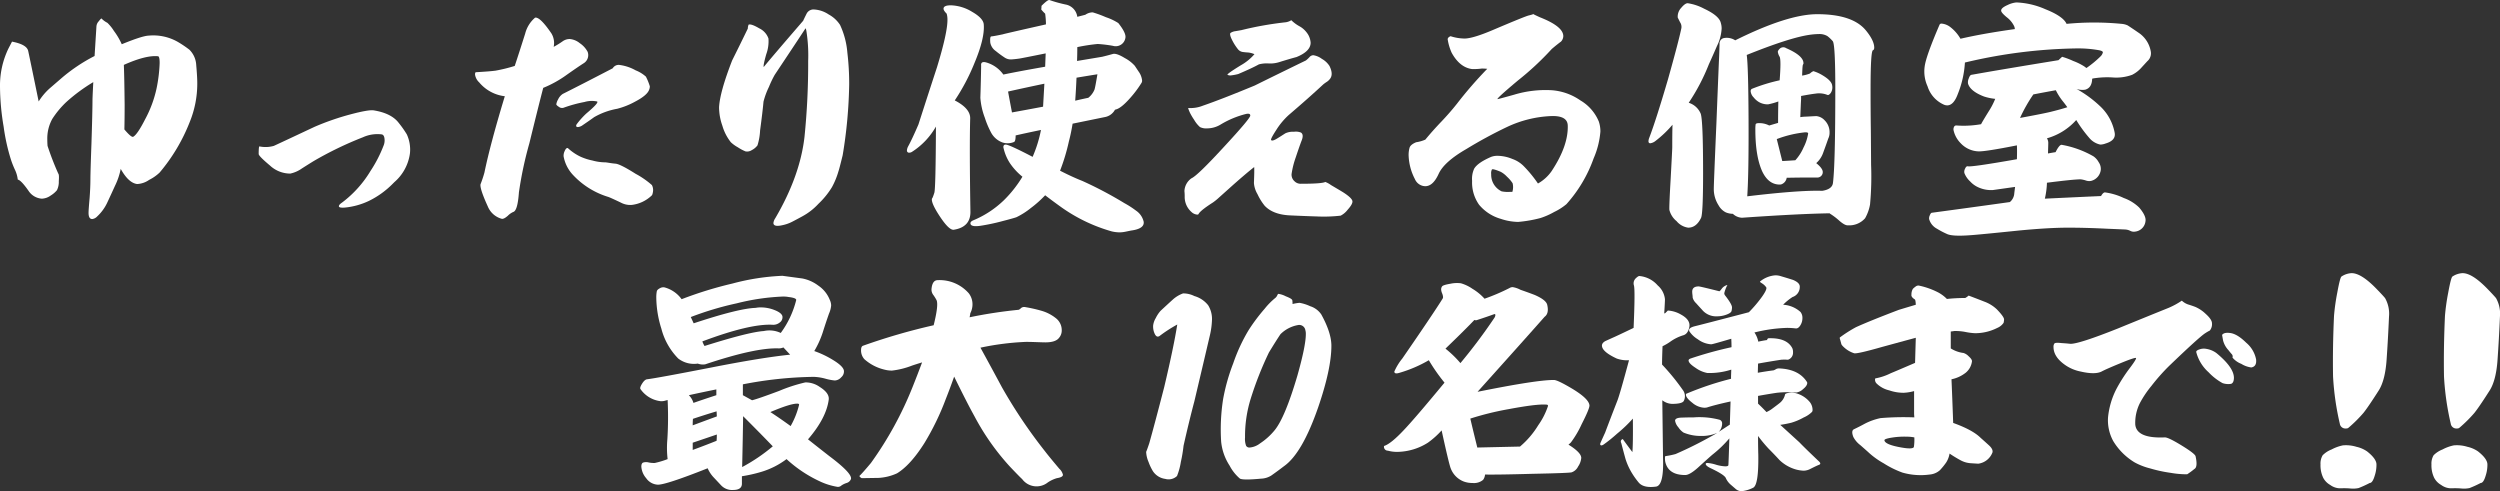
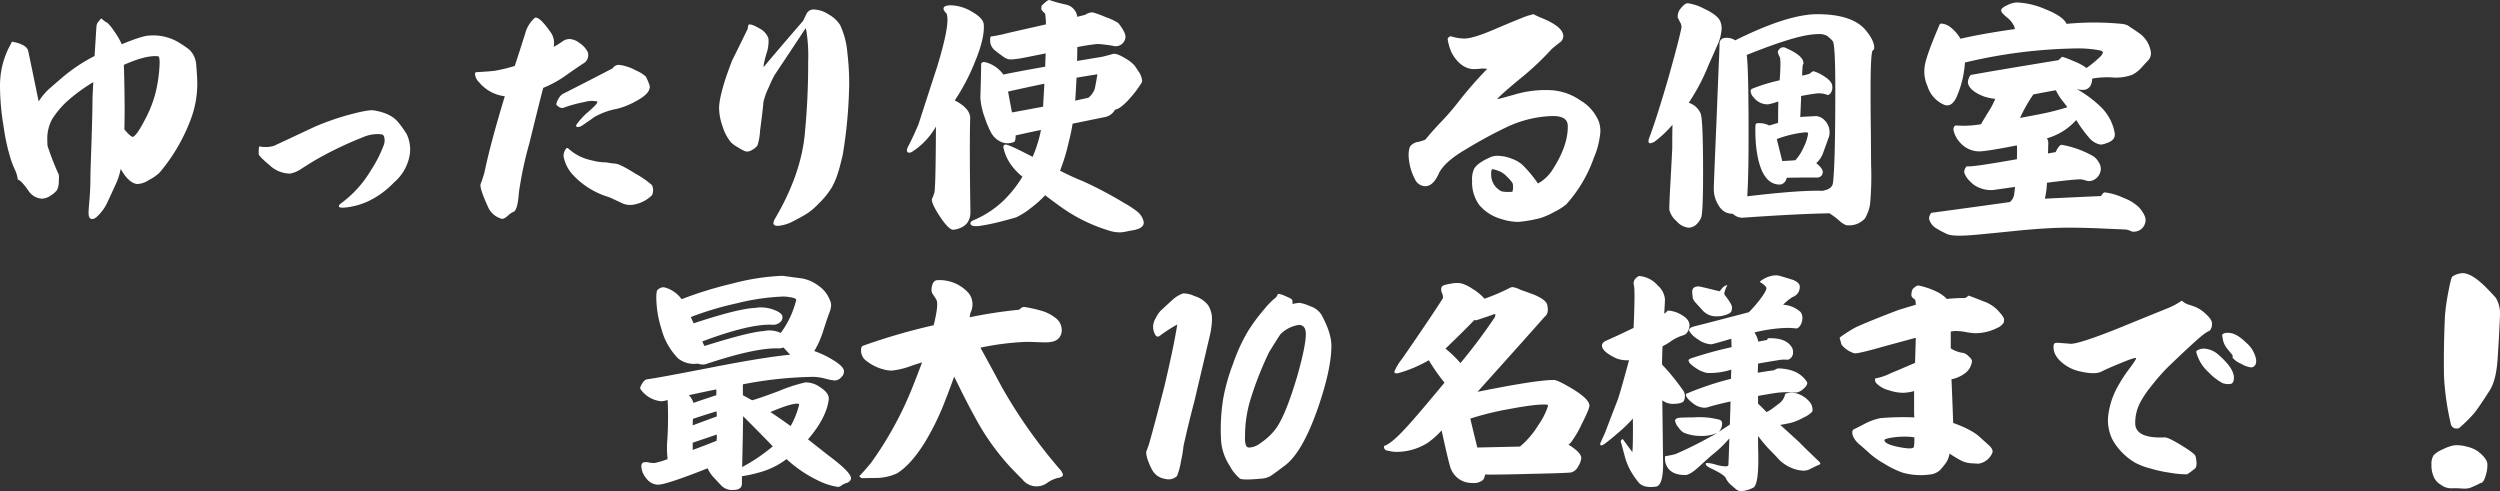
<svg xmlns="http://www.w3.org/2000/svg" viewBox="0 0 621.914 122.19">
  <rect x="0" y="0" width="621.914" height="122.19" fill="#333333" stroke="none" />
  <defs>
    <style>.cls-1{fill:#fff;}</style>
  </defs>
  <g id="レイヤー_2" data-name="レイヤー 2">
    <g id="レイヤー_1-2" data-name="レイヤー 1">
      <path class="cls-1" d="M184.803,98.31q1.08.601,2.28,1.26,1.318-.3,6.779-2.34a39.051,39.051,0,0,1,6.48-2.1,6.051,6.051,0,0,1,3.6,1.14q2.399,1.501,2.221,3.12-.601,4.621-5.16,9.9,2.339,1.86,5.34,4.2,5.76,4.32,5.34,5.7a1.647,1.647,0,0,1-1.08.96,5.127,5.127,0,0,0-1.26.6,1.264,1.264,0,0,1-1.02.36A16.473,16.473,0,0,1,203.853,119.7a32.056,32.056,0,0,1-8.189-5.49A19.899,19.899,0,0,1,189.362,117.39a35.086,35.086,0,0,1-4.8,1.08v1.86q0,1.56-2.22,1.56a3.741,3.741,0,0,1-2.94-1.14q-.899-.96-1.8-1.92a7.899,7.899,0,0,1-1.56-2.34q-10.44,4.14-12.42,4.08a3.727,3.727,0,0,1-2.881-1.62,4.868,4.868,0,0,1-1.199-2.88q0-.781.42-.99a2.514,2.514,0,0,1,1.439-.03,6.206,6.206,0,0,0,1.5.12,21.49,21.49,0,0,0,3.181-.96,24.262,24.262,0,0,1-.061-4.98,88.187,88.187,0,0,0,.061-9.72l-.9.24a4.707,4.707,0,0,1-.78.06,7.122,7.122,0,0,1-5.1-3.06q-.18-.36.45-1.35.63-.99,1.229-1.05,2.459-.3,15.721-2.88,12.779-2.52,19.859-3.24-.06-.059-1.68-1.8a2.78,2.78,0,0,1-1.141.24q-5.76-.239-18.3,3.96A3.654,3.654,0,0,1,173.583,90.45a6.396,6.396,0,0,1-4.86-1.26,16.408,16.408,0,0,1-4.2-7.44,26.496,26.496,0,0,1-1.26-7.68,8.145,8.145,0,0,1,.12-1.56q.059-.419.72-.78a1.722,1.722,0,0,1,1.2-.24A7.69,7.69,0,0,1,169.562,74.43a96.52,96.52,0,0,1,12.66-3.9,57.061,57.061,0,0,1,12.42-1.92l4.92.66a9.539,9.539,0,0,1,3.99,1.77,7.675,7.675,0,0,1,2.85,3.51,3.462,3.462,0,0,1,.36,1.44,6.368,6.368,0,0,1-.54,2.04q-.781,2.221-1.5,4.5a22.891,22.891,0,0,1-2.16,4.8,23.622,23.622,0,0,1,4.561,2.16q2.7,1.62,2.819,2.76a1.893,1.893,0,0,1-.66,1.59,2.261,2.261,0,0,1-1.619.81,12.904,12.904,0,0,1-2.341-.45,12.556,12.556,0,0,0-2.88-.45,97.492,97.492,0,0,0-17.64,1.86Zm-6.6,0V96.87q-3.302.661-6.841,1.44a4.445,4.445,0,0,1,1.141,1.92Q174.542,99.51,178.203,98.31ZM175.263,86.07q11.039-3.479,14.76-3.72a6.536,6.536,0,0,1,4.2.48,23.341,23.341,0,0,0,3.84-8.16q.12-.541-1.859-.78a7.496,7.496,0,0,0-1.44-.12,55.583,55.583,0,0,0-11.46,1.68,77.932,77.932,0,0,0-11.46,3.42L172.562,80.43q11.219-3.719,15.42-3.84a5.888,5.888,0,0,1,1.26-.12,9.316,9.316,0,0,1,3.511.69q1.709.691,1.89,1.53a1.604,1.604,0,0,1-.66,1.53,2.531,2.531,0,0,1-1.8.57q-5.641-.3-17.46,4.14A5.98,5.98,0,0,0,175.263,86.07Zm3.06,17.52-.06-1.26q-2.461.72-5.88,1.86-.06.661-.061,1.62Q175.863,104.491,178.322,103.59Zm-.06,6.06q.059-.599.06-1.56-2.101.72-6,2.04V111.93Q175.743,110.67,178.263,109.65Zm13.979,1.38q-2.94-3.06-7.38-7.5-.06,4.74-.239,12.66A43.749,43.749,0,0,0,192.242,111.03Zm-.6-8.52q2.399,1.561,5.04,3.48a20.447,20.447,0,0,0,2.1-5.28c.04-.199-.119-.3-.479-.3Q196.561,100.41,191.643,102.51Z" />
      <path class="cls-1" d="M232.982,74.67a10.826,10.826,0,0,0-.779-1.26,2.211,2.211,0,0,1-.48-1.44q.18-2.279,1.56-2.28a9.647,9.647,0,0,1,7.74,3.3,4.475,4.475,0,0,1,.9,2.76,4.8,4.8,0,0,1-.54,2.16q-.06.481-.18,1.02a114.814,114.814,0,0,1,12.18-1.86,1.492,1.492,0,0,0,.6-.42,1.272,1.272,0,0,1,1.141-.24,35.218,35.218,0,0,1,3.96.9,10.232,10.232,0,0,1,3.6,1.86,3.749,3.749,0,0,1,1.44,3,2.788,2.788,0,0,1-.66,1.86q-.841,1.14-3.42,1.14-.541,0-2.13-.06-1.591-.059-2.671-.06a66.5,66.5,0,0,0-11.34,1.44q2.701,4.92,5.34,9.84a124.855,124.855,0,0,0,10.74,15.96q.959,1.26,3.54,4.32a2.944,2.944,0,0,1,.9,1.5q0,.599-1.5.84a8.135,8.135,0,0,0-2.25,1.05,4.47,4.47,0,0,1-6.391-.81q-.661-.601-3-3.06a59.94,59.94,0,0,1-8.88-12.6q-1.74-3.119-5.04-9.84-1.08,3.059-2.04,5.46a64.365,64.365,0,0,1-5.34,11.04q-3.48,5.52-6.84,7.56a12.65,12.65,0,0,1-4.68,1.14q-.24,0-4.08.06a1.113,1.113,0,0,1-.601-.54q.721-.661,2.881-3.24A87.955,87.955,0,0,0,227.043,96.21q1.2-2.999,2.34-6.06-1.381.42-2.46.78a19.839,19.839,0,0,1-5.04,1.26,7.183,7.183,0,0,1-1.86-.24A11.522,11.522,0,0,1,215.043,89.37a3.206,3.206,0,0,1-.84-2.28q0-.9.479-1.08A153.314,153.314,0,0,1,232.263,80.91Q233.522,75.87,232.982,74.67Z" />
      <path class="cls-1" d="M288.723,77.31q2.459-2.279,2.94-2.7a7.674,7.674,0,0,1,2.64-1.62,6.162,6.162,0,0,1,2.82.66A6.703,6.703,0,0,1,300.543,75.93a6.438,6.438,0,0,1,.96,3.54,19.614,19.614,0,0,1-.54,4.02q-1.26,5.4-3.84,16.32-1.321,4.981-2.7,11.1a35.021,35.021,0,0,1-.66,3.96,16.341,16.341,0,0,1-.96,3.54,3.024,3.024,0,0,1-2.94.72,4.376,4.376,0,0,1-3.06-1.92,12.329,12.329,0,0,1-1.08-2.28,7.068,7.068,0,0,1-.6-2.52q.239-.54.779-2.16,1.32-4.679,3.721-13.98,2.398-10.139,3.239-15.54a35.308,35.308,0,0,0-4.439,2.88.737.737,0,0,1-.42.12q-.482,0-.84-.9a4.233,4.233,0,0,1-.301-1.86,4.683,4.683,0,0,1,.66-1.86A7.641,7.641,0,0,1,288.723,77.31Z" />
      <path class="cls-1" d="M321.543,75.63a11.669,11.669,0,0,1,1.739-.3,10.676,10.676,0,0,1,2.641.84,5.271,5.271,0,0,1,2.76,2.04q2.52,4.561,2.521,7.8,0,5.76-3.301,15.36-3.959,11.401-8.46,14.58-1.56,1.2-3.18,2.34a5.086,5.086,0,0,1-2.521.78q-4.44.419-5.279,0a10.809,10.809,0,0,1-2.58-3.24,13.326,13.326,0,0,1-2.101-5.94,48.619,48.619,0,0,1,.48-10.56A48.471,48.471,0,0,1,306.782,90.39a43.178,43.178,0,0,1,3.841-8.28,45.331,45.331,0,0,1,3.96-5.28,17.592,17.592,0,0,1,2.58-2.64,1.77,1.77,0,0,0,.6-.78q.18-.36.3-.3a5.592,5.592,0,0,1,1.8.6q1.56.601,1.62.99A6.21,6.21,0,0,1,321.543,75.63Zm-3,7.5q-1.021,1.5-2.88,4.56a85.116,85.116,0,0,0-4.5,11.4,31.363,31.363,0,0,0-1.44,9.72,4.868,4.868,0,0,0,.27,2.1.957.957,0,0,0,.87.42,4.849,4.849,0,0,0,2.58-1.02,16.179,16.179,0,0,0,3.66-3.3q2.58-3.179,5.64-13.56,2.101-7.439,2.101-10.32a3.371,3.371,0,0,0-.12-1.02,1.542,1.542,0,0,0-1.74-1.26A8.19,8.19,0,0,0,318.543,83.13Z" />
      <path class="cls-1" d="M359.343,95.19a44.925,44.925,0,0,1-3.9-5.58,32.483,32.483,0,0,1-7.26,3.12q-1.32.421-1.32-.3a13.852,13.852,0,0,1,1.98-3.24q7.619-11.039,10.02-14.88a.737.737,0,0,0,.12-.42,2.98,2.98,0,0,0-.24-.93,2.997,2.997,0,0,1-.239-.99,1.289,1.289,0,0,1,.239-.72q.24-.36,2.04-.66a7.802,7.802,0,0,1,2.641-.12,9.758,9.758,0,0,1,2.88,1.38,13.023,13.023,0,0,1,3,2.46,50.297,50.297,0,0,0,6.18-2.64,1.481,1.481,0,0,1,.84-.24,6.145,6.145,0,0,1,1.92.66q1.74.601,3.48,1.26,2.938,1.261,3.18,2.52.48,2.101-.66,2.94-4.44,5.041-16.68,18.66,14.88-2.999,19.021-2.94.899,0,4.62,2.22,4.14,2.52,4.199,4.14,0,.841-1.949,4.65a24.536,24.536,0,0,1-2.671,4.53,7.126,7.126,0,0,1-.6.54q3.18,1.98,3.18,3.3a4.441,4.441,0,0,1-.779,2.13,2.806,2.806,0,0,1-1.65,1.47q-.87.18-9.75.36-8.521.239-11.76.18a2.545,2.545,0,0,1-.48,1.32,3.528,3.528,0,0,1-2.64.78,6.107,6.107,0,0,1-2.16-.36,5.617,5.617,0,0,1-3.24-3.24q-.42-.961-2.279-9.48a20.773,20.773,0,0,1-3.42,3.06,14.528,14.528,0,0,1-7.561,2.28,8.523,8.523,0,0,1-2.4-.3.949.949,0,0,1-.96-1.02q0-.18.12-.18,1.68-.599,4.74-3.84Q351.902,104.19,359.343,95.19Zm.24-8.46a26.603,26.603,0,0,1,3.72,3.6,136.286,136.286,0,0,0,8.46-11.28,1.525,1.525,0,0,0,.24-.72.219.219,0,0,0-.3-.18q-1.62.6-4.381,1.5a.87.87,0,0,1-.54-.06Q364.443,82.051,359.583,86.73Zm7.92,24.6,10.62-.24a21.78,21.78,0,0,0,4.56-5.34,17.862,17.862,0,0,0,2.4-4.74c.039-.24-.12-.36-.48-.36q-2.339-.18-9.36,1.14a73.117,73.117,0,0,0-9.479,2.34Q366.303,106.47,367.503,111.33Z" />
      <path class="cls-1" d="M413.463,90.69A54.544,54.544,0,0,1,418.562,96.93a2.573,2.573,0,0,1,.3,2.82q-.42.72-2.939.72a4.174,4.174,0,0,1-2.4-.9l.181,14.34q.239,6.84-1.74,7.14-3.12.419-4.32-1.02A19.485,19.485,0,0,1,406.083,117.87a15.867,15.867,0,0,1-1.62-3.42q-.122-.301-1.141-4.2a.96.96,0,0,1-.119-.42.57.57,0,0,1,.239-.48c.159-.12.26-.14.3-.06q.541.781,2.341,3.18.18-1.98.12-8.34a34.163,34.163,0,0,1-3.961,3.78,35.502,35.502,0,0,1-3.359,2.7c-.32.201-.561.24-.72.12q-.18-.179,0-.6.479-1.08,1.14-2.52,1.26-3.36,3.06-7.98.661-1.74,2.88-10.02a7.638,7.638,0,0,1-3.06-.42q-3.48-1.62-3.66-3.06-.12-.72.78-1.26.12-.059,1.98-.9.721-.3,5.101-2.4.419-9.72.06-10.62a1.964,1.964,0,0,1-.06-.48,1.739,1.739,0,0,1,.6-1.29q.599-.57.9-.51a6.821,6.821,0,0,1,4.5,2.34A5.223,5.223,0,0,1,414.183,74.43q0,.601-.18,3.54l.239-.06q.3-.3.66-.66a7.333,7.333,0,0,1,3.301,1.02q2.398,1.321,2.039,3.12-.359,1.741-1.59,2.04a11.119,11.119,0,0,0-3.21,1.62,13.565,13.565,0,0,1-1.859,1.08Q413.461,89.07,413.463,90.69ZM437.343,100.41q1.02.96,2.1,2.1a8.381,8.381,0,0,0,1.261-.72q1.619-1.199,1.979-1.5a3.763,3.763,0,0,0,1.38-2.16q0-.24.96-.42a3.202,3.202,0,0,1,1.26,0,6.735,6.735,0,0,1,3.96,2.34,3.187,3.187,0,0,1,.66,1.92.851.851,0,0,1-.12.48,6.711,6.711,0,0,1-2.1,1.41,14.643,14.643,0,0,1-3.03,1.29,27.628,27.628,0,0,1-2.79.54q.599.54,4.74,4.32,1.38,1.44,4.86,4.74.719.66,0,.9-.482.179-2.04.96a3.704,3.704,0,0,1-1.74.48,8.392,8.392,0,0,1-1.92-.3,9.707,9.707,0,0,1-4.08-2.34q-1.32-1.44-2.7-2.82a34.88,34.88,0,0,1-2.64-3.18q0,2.76.06,4.62.12,7.679-1.319,8.28a8.157,8.157,0,0,1-2.82.84,2.231,2.231,0,0,1-1.5-.57q-.661-.571-1.32-1.14a4.707,4.707,0,0,1-1.14-1.59q-.42-.841-3.72-2.4-1.261-.601-1.261-1.08,0-.24.42-.24a9.274,9.274,0,0,1,2.101.42,9.359,9.359,0,0,0,2.34.42c.48,0,.739-.101.78-.3q.059-.841.24-6.66a28.564,28.564,0,0,1-4.021,3.9q-.541.419-3.9,3.48-1.979,1.74-3.06,1.74-4.261,0-4.98-3.36a5.934,5.934,0,0,1-.06-.84c0-.36.06-.531.18-.51a19.502,19.502,0,0,0,2.46-.51,95.822,95.822,0,0,0,8.82-4.38q.479-.239,1.561-.9a9.49,9.49,0,0,1-4.021.78,11.093,11.093,0,0,1-4.38-.84,4.645,4.645,0,0,1-1.29-1.32,3.275,3.275,0,0,1-.81-1.62q0-.72,1.529-.78,1.531-.059,3.09-.06a19.544,19.544,0,0,1,6.48.6.935.935,0,0,1,.6.96,2.912,2.912,0,0,1-.84,2.04l2.76-1.8.181-5.76q-3.841.841-5.88,1.5a3.339,3.339,0,0,1-.66.06,4.972,4.972,0,0,1-2.971-1.23q-1.589-1.229-1.59-2.01a.284.284,0,0,1,.24-.3,76.462,76.462,0,0,1,10.98-3.66v-.48q0-.119.06-1.8a17.686,17.686,0,0,1-5.94.84,7.227,7.227,0,0,1-2.909-1.26q-1.771-1.139-1.771-1.86c0-.2.159-.36.48-.48A95.173,95.173,0,0,1,430.742,86.37q0-1.08-.06-2.1-4.68,1.381-4.979,1.38A6.173,6.173,0,0,1,422.343,84.39a6.479,6.479,0,0,1-1.92-1.74.905.905,0,0,1-.24-.54q0-.599,1.44-.96,2.218-.541,13.439-3.48a32.392,32.392,0,0,0,3.3-3.9q1.261-1.8,1.021-2.28a3.479,3.479,0,0,0-.99-.96c-.381-.24-.57-.38-.57-.42a.175.175,0,0,1,.061-.12,6.742,6.742,0,0,1,3.78-1.5,4.549,4.549,0,0,1,1.439.24q1.44.421,2.94.9,1.739.72,1.68,1.74a2.619,2.619,0,0,1-1.8,2.52,13.226,13.226,0,0,0-2.34,1.92,7.01,7.01,0,0,1,4.319,1.8,2.324,2.324,0,0,1,.48,1.5,3.363,3.363,0,0,1-.54,1.86q-.541.841-1.2.72a17.538,17.538,0,0,0-2.16-.12,37.247,37.247,0,0,0-8.04,1.14,6.091,6.091,0,0,1,.96,2.28q1.38-.3,2.34-.42c-.239,0-.2-.14.12-.42q4.62-.18,6,2.46a2.327,2.327,0,0,1,.181,1.02,1.823,1.823,0,0,1-1.261,1.86,11.361,11.361,0,0,0-1.68,0q-2.76.42-5.76.96l-.061,2.28q2.039-.36,3.9-.6a2.026,2.026,0,0,0,.57-.27,1.477,1.477,0,0,1,.81-.21q4.86.179,6.9,3.3a.593.593,0,0,1,.12.3q0,.72-1.051,1.56a3.081,3.081,0,0,1-1.71.84,25.256,25.256,0,0,0-4.8.06q-2.401.36-4.68.78Zm-7.62-29.52a8.202,8.202,0,0,0-.78,2.04.874.874,0,0,0,.181.54q1.739,2.221,1.739,3a3.713,3.713,0,0,1-.12.9q-.12.481-1.26.9a6.711,6.711,0,0,1-2.34.42,4.525,4.525,0,0,1-3.72-1.62q-.721-.779-1.5-1.65a3.001,3.001,0,0,1-.84-1.35,7.195,7.195,0,0,0-.061-.75,7.099,7.099,0,0,1-.06-.75q0-1.319,1.62-1.32.599.061,5.1,1.2.12.061.63-.63A2.494,2.494,0,0,1,429.723,70.89Z" />
      <path class="cls-1" d="M475.503,73.29a2.707,2.707,0,0,1,.359-1.44,5.802,5.802,0,0,1,.721-.6,1.047,1.047,0,0,1,.899-.18,19.041,19.041,0,0,1,4.681,1.68A8.955,8.955,0,0,1,484.322,74.37a42.619,42.619,0,0,1,4.561-.24,4.288,4.288,0,0,0,.84-.6q1.919.72,3.9,1.5A9.044,9.044,0,0,1,496.742,76.95q1.8,1.86,1.801,2.52a3.857,3.857,0,0,1-.12.84,3.551,3.551,0,0,1-1.561,1.26A12.186,12.186,0,0,1,491.343,82.89a15.064,15.064,0,0,1-2.37-.3,12.773,12.773,0,0,0-2.85-.24c-.201.041-.48.081-.841.12v4.2a7.674,7.674,0,0,0,3.181,1.14,3.057,3.057,0,0,1,1.26.81q.839.751.84,1.23a4.366,4.366,0,0,1-1.5,2.82,8.357,8.357,0,0,1-3.6,1.68q.18,4.081.42,10.86,4.86,1.741,6.84,3.72,1.02.9,2.07,1.86,1.049.961.87,1.74a4.389,4.389,0,0,1-3.54,2.82q-.961-.06-1.92-.12a6.113,6.113,0,0,1-2.461-.72,31.966,31.966,0,0,1-2.76-1.68,5.816,5.816,0,0,1-.84,2.22,16.714,16.714,0,0,1-1.56,1.92,4.359,4.359,0,0,1-2.58,1.08,16.507,16.507,0,0,1-6.721-.48,23.552,23.552,0,0,1-4.68-2.31,19.561,19.561,0,0,1-3.66-2.61q-.18-.18-2.16-1.92a6.017,6.017,0,0,1-1.739-2.04q-.601-1.56.18-1.92,1.38-.659,2.7-1.38a15.337,15.337,0,0,1,3.899-1.38,69.114,69.114,0,0,1,8.4-.18l-.06-.84V97.29a11.544,11.544,0,0,1-2.58.42,10.839,10.839,0,0,1-3.601-.6A6.63,6.63,0,0,1,466.803,95.37a1.318,1.318,0,0,1-.36-.96c0-.2.061-.3.181-.3a13.996,13.996,0,0,0,3.72-1.26q1.318-.54,6.06-2.58.06-2.16.181-6.24-.482.121-8.4,2.28-6.3,1.8-6.96,1.56a6.621,6.621,0,0,1-2.19-1.2q-.93-.779-.989-1.14l-.24-.9c-.16-.44-.18-.68-.061-.72a32.639,32.639,0,0,1,3.961-2.52q3.419-1.559,10.68-4.32,1.38-.419,4.2-1.26c-.041-.799-.12-1.239-.24-1.32Q475.382,73.891,475.503,73.29Zm.72,35.52a9.81,9.81,0,0,0-1.92-.18,19.437,19.437,0,0,0-3.72.24q-1.86.301-1.801.66.12,1.08,4.261,1.8,2.758.481,3.06-.12A12.47,12.47,0,0,0,476.223,108.81Z" />
      <path class="cls-1" d="M511.083,85.44q.239-.27,1.8-.09,1.08.061,2.16.18,2.099.06,11.88-3.84,6.3-2.58,12.54-5.1a19.041,19.041,0,0,0,3.3-1.8,4.269,4.269,0,0,0,1.8,1.02q.779.241,1.561.54a8.655,8.655,0,0,1,2.52,1.68q1.62,1.44,1.62,2.4a2.481,2.481,0,0,1-.54,1.8A10.646,10.646,0,0,0,548.583,82.89q-1.501.96-8.94,8.1a48.762,48.762,0,0,0-4.439,5.01,25.291,25.291,0,0,0-2.881,4.29,10.885,10.885,0,0,0-1.14,5.34q.36,3.48,7.32,3.18.839-.059,4.17,1.98,3.33,2.041,3.51,2.7.599,2.7-.3,3.18a18.079,18.079,0,0,1-1.8,1.32,23.604,23.604,0,0,1-4.08-.36,34.166,34.166,0,0,1-5.13-1.11,16.131,16.131,0,0,1-3.811-1.47,15.628,15.628,0,0,1-5.37-5.34,10.805,10.805,0,0,1-1.29-5.82,19.516,19.516,0,0,1,2.221-7.38,39.473,39.473,0,0,1,3.359-5.16q1.56-2.099,1.38-2.28-.18-.239-3.96,1.32-3.36,1.381-4.5,1.98-1.62.9-5.279.06a10.109,10.109,0,0,1-4.2-1.86q-2.581-1.92-2.58-4.26A1.286,1.286,0,0,1,511.083,85.44Zm37.8,1.35a5.773,5.773,0,0,1,2.46,1.02q4.32,3.541,4.38,6.12,0,1.321-.72,1.56a4.431,4.431,0,0,1-2.101-.18,14.119,14.119,0,0,1-3.479-2.7,10.107,10.107,0,0,1-3.061-4.98q-.12-.42.811-.72A3.193,3.193,0,0,1,548.883,86.79Zm5.82-3.96q1.799.18,4.079,2.43a7.209,7.209,0,0,1,2.46,4.17q.18,1.741-1.199,1.98a6.209,6.209,0,0,1-2.49-.9A5.386,5.386,0,0,1,555.362,88.95a.809.809,0,0,0-.12-.78q-.48-.541-.899-1.08a5.562,5.562,0,0,1-1.32-2.4q-.24-1.319-.24-1.38Q553.263,82.651,554.703,82.83Z" />
-       <path class="cls-1" d="M577.803,113.25a6.37,6.37,0,0,1,2.22-1.44,10.219,10.219,0,0,1,2.82-1.02,8.757,8.757,0,0,1,3.36.36,7.521,7.521,0,0,1,2.64,1.14q2.279,1.8,2.34,3.18a8.645,8.645,0,0,1-.42,2.82q-.541,1.86-1.26,1.86a26.741,26.741,0,0,1-2.761,1.26,6.59,6.59,0,0,1-1.92.12,18.174,18.174,0,0,0-2.46-.06,4.187,4.187,0,0,1-2.699-.84,4.372,4.372,0,0,1-1.74-1.8,7.111,7.111,0,0,1-.66-3.3A3.995,3.995,0,0,1,577.803,113.25Zm4.68-44.46a4.946,4.946,0,0,1,2.521-.84q2.398,0,6.18,3.9,1.859,1.921,2.16,2.34a7.893,7.893,0,0,1,.96,4.56q-.24,5.58-.6,10.74-.36,5.161-1.98,7.68-2.641,4.14-3.78,5.55a33.752,33.752,0,0,1-3.72,3.69.828.828,0,0,1-.6.18,1.403,1.403,0,0,1-1.561-1.2,67.452,67.452,0,0,1-1.68-11.76q-.122-7.2.24-15.06a52.329,52.329,0,0,1,.81-5.76Q582.121,69.03,582.482,68.79Z" />
      <path class="cls-1" d="M605.402,113.25a6.37,6.37,0,0,1,2.22-1.44,10.219,10.219,0,0,1,2.82-1.02,8.757,8.757,0,0,1,3.36.36,7.521,7.521,0,0,1,2.64,1.14q2.279,1.8,2.34,3.18a8.644,8.644,0,0,1-.42,2.82q-.541,1.86-1.26,1.86A26.741,26.741,0,0,1,614.342,121.41a6.59,6.59,0,0,1-1.92.12,18.174,18.174,0,0,0-2.46-.06,4.187,4.187,0,0,1-2.699-.84,4.372,4.372,0,0,1-1.74-1.8,7.111,7.111,0,0,1-.66-3.3A3.995,3.995,0,0,1,605.402,113.25Zm4.68-44.46a4.946,4.946,0,0,1,2.521-.84q2.398,0,6.18,3.9,1.859,1.921,2.16,2.34a7.893,7.893,0,0,1,.96,4.56q-.24,5.58-.6,10.74-.36,5.161-1.98,7.68-2.641,4.14-3.78,5.55a33.752,33.752,0,0,1-3.72,3.69.828.828,0,0,1-.6.18,1.403,1.403,0,0,1-1.561-1.2,67.451,67.451,0,0,1-1.68-11.76q-.122-7.2.24-15.06a52.329,52.329,0,0,1,.81-5.76Q609.721,69.03,610.082,68.79Z" />
      <path class="cls-1" d="M25.285,4.636a5.486,5.486,0,0,0,1.43,1.04,10.659,10.659,0,0,1,1.625,2.015A17.322,17.322,0,0,1,30.29,11.006q5.07-2.08,6.695-2.145a12.307,12.307,0,0,1,7.247,1.56,27.759,27.759,0,0,1,2.893,1.95,5.767,5.767,0,0,1,1.69,3.835q.258,2.861.26,4.55a25.214,25.214,0,0,1-1.885,9.62,44.605,44.605,0,0,1-7.476,12.545,10.74,10.74,0,0,1-2.6,1.82,5.71,5.71,0,0,1-2.99,1.04q-2.145-.259-4.095-3.77a16.711,16.711,0,0,1-1.43,4.225q-.911,2.015-1.886,4.095a11.072,11.072,0,0,1-2.535,3.51,2.021,2.021,0,0,1-1.234.65q-.976,0-.91-1.755,0-.521.26-3.51.195-2.665.195-4.615,0-1.69.26-8.905.259-7.995.26-11.05.064-1.755.195-4.225a42.564,42.564,0,0,0-6.695,4.94A22.469,22.469,0,0,0,13,29.596a10.086,10.086,0,0,0-1.235,5.005q0,.845.065,1.69a69.292,69.292,0,0,0,2.665,6.89q.259.261.13,1.885a4.635,4.635,0,0,1-.455,2.243,6.146,6.146,0,0,1-1.56,1.333,3.996,3.996,0,0,1-2.21.78,4.31,4.31,0,0,1-3.12-1.69q-2.016-2.925-2.86-3.055a7.637,7.637,0,0,0-.715-2.47,22.647,22.647,0,0,1-.975-2.47A49.159,49.159,0,0,1,.91,31.546,61.688,61.688,0,0,1,0,21.601a21.184,21.184,0,0,1,2.08-9.49l.91-1.755q3.705.716,4.03,2.34.454,2.081,2.6,12.545a15.116,15.116,0,0,1,2.73-3.25Q13.779,20.757,15.21,19.521A41.916,41.916,0,0,1,23.53,13.931l.455-7.28a2.072,2.072,0,0,1,.585-1.365Q25.219,4.442,25.285,4.636ZM30.811,16.141q.129,3.446.194,9.88,0,3.51-.064,6.175,1.755,2.081,2.21,1.82,1.039-.585,2.925-4.29A29.006,29.006,0,0,0,38.936,22.056a37.464,37.464,0,0,0,.779-6.37q0-1.624-.39-1.69Q36.334,13.671,30.811,16.141Z" />
      <path class="cls-1" d="M64.545,36.421a7.448,7.448,0,0,0,3.575-.13q2.404-1.105,10.14-4.745a64.352,64.352,0,0,1,8.775-3.055q4.614-1.234,5.915-1.04,4.419.716,6.239,3.12a25.472,25.472,0,0,1,2.016,2.86,9.074,9.074,0,0,1,.78,4.68A11.482,11.482,0,0,1,98.085,45.326l-.325.325a21.736,21.736,0,0,1-6.045,4.355,18.024,18.024,0,0,1-5.85,1.625q-1.56.129-1.561-.325,0-.39.78-.91a27.634,27.634,0,0,0,7.085-7.865,32.568,32.568,0,0,0,3.25-6.305,3.332,3.332,0,0,0,.26-1.235q0-1.429-.715-1.56a8.709,8.709,0,0,0-4.68.715,87.537,87.537,0,0,0-12.351,5.98q-1.364.846-2.795,1.755A7.889,7.889,0,0,1,72.215,43.181a7.405,7.405,0,0,1-5.07-2.015q-2.795-2.34-2.795-2.86Q64.35,36.421,64.545,36.421Z" />
      <path class="cls-1" d="M133.055,4.441a.268.268,0,0,1,.195-.065q1.233,0,3.9,3.9a4.592,4.592,0,0,1,.585,3.38,22.551,22.551,0,0,0,2.21-1.365,3.037,3.037,0,0,1,1.755-.585,4.518,4.518,0,0,1,2.535,1.04,5.91,5.91,0,0,1,1.949,2.145,2.363,2.363,0,0,1-.909,2.795q-1.431.911-4.29,2.925a27.594,27.594,0,0,1-5.851,3.25q-1.301,5.005-3.444,13.78a92.543,92.543,0,0,0-2.601,12.22q-.325,4.614-1.43,4.875a4.469,4.469,0,0,0-1.333.942q-1.008.877-1.527.748a5.237,5.237,0,0,1-3.444-3.055q-2.016-4.419-1.82-5.525a28.655,28.655,0,0,0,.975-2.925q1.494-7.214,5.07-18.98A9.774,9.774,0,0,1,119.21,20.496a3.306,3.306,0,0,1-1.04-1.95c0-.39.086-.585.26-.585q3.51-.195,4.875-.39a38.928,38.928,0,0,0,4.745-1.17q1.039-3.119,2.601-8.06A7.716,7.716,0,0,1,133.055,4.441Zm5.33,21.515a3.609,3.609,0,0,1,.455-1.235,3.322,3.322,0,0,1,1.17-1.365q4.159-2.079,12.415-6.37a1.722,1.722,0,0,1,1.561-.845,11.12,11.12,0,0,1,4.159,1.365,8.346,8.346,0,0,1,2.535,1.56,14.429,14.429,0,0,1,.976,2.405,2.294,2.294,0,0,1-.195.91q-.521,1.365-3.51,2.925a18.962,18.962,0,0,1-4.42,1.755,17.752,17.752,0,0,0-5.721,2.08q-.974.716-2.795,1.95a2.495,2.495,0,0,1-1.234.52c-.304,0-.455-.108-.455-.325a.803.803,0,0,1,.194-.455,19.497,19.497,0,0,1,2.341-2.6q3.249-2.73,2.665-2.99a6.439,6.439,0,0,0-3.12.13,33.626,33.626,0,0,0-5.2,1.43,1.251,1.251,0,0,1-1.138-.195Q138.449,26.216,138.385,25.956ZM141.375,36.941a12.568,12.568,0,0,0,2.99,2.015,13.898,13.898,0,0,0,3.022.975,12.162,12.162,0,0,0,3.218.455c.086,0,.399.043.942.13q.812.131,1.527.195,1.17.066,5.069,2.535a21.296,21.296,0,0,1,4.03,2.795,2.704,2.704,0,0,1,.26,1.69q-.13.78-.324.91a8.587,8.587,0,0,1-5.005,2.34,4.982,4.982,0,0,1-2.665-.585Q151.71,49.095,151.255,48.966a19.892,19.892,0,0,1-8.905-5.655,9.094,9.094,0,0,1-2.145-4.42,2.644,2.644,0,0,1,.26-1.3q.325-.78.715-.78A.806.806,0,0,1,141.375,36.941Z" />
      <path class="cls-1" d="M200.396,7.041q-2.602,3.965-7.67,11.57a25.19,25.19,0,0,0-1.431,2.99,18.731,18.731,0,0,0-1.364,3.705q-.196,2.276-.846,7.15a14.781,14.781,0,0,1-.649,3.705,4.06,4.06,0,0,1-1.397,1.17,2.104,2.104,0,0,1-1.593.325,10.493,10.493,0,0,1-1.885-1.008,8.611,8.611,0,0,1-1.755-1.267,11.965,11.965,0,0,1-2.113-4.128,13.731,13.731,0,0,1-.812-4.583q.195-3.768,3.25-11.635,1.885-3.769,3.9-7.93a2.769,2.769,0,0,1,.195-.975q.649-.259,2.632.91A4.422,4.422,0,0,1,191.165,9.576a9.308,9.308,0,0,1-.553,3.933q-.813,2.893-.617,3.152,2.341-2.859,9.815-11.505.129-.324.845-1.755A1.918,1.918,0,0,1,202.54,2.361,7.237,7.237,0,0,1,206.147,3.596a7.772,7.772,0,0,1,2.828,2.6,20.076,20.076,0,0,1,1.819,6.89A65.774,65.774,0,0,1,211.25,20.951a117.487,117.487,0,0,1-1.625,17.68q-.845,3.445-1.04,3.965a19.417,19.417,0,0,1-1.625,3.965,20.015,20.015,0,0,1-3.348,4.127,15.519,15.519,0,0,1-4.062,3.153q-1.301.714-2.502,1.333a9.511,9.511,0,0,1-2.567.877,4.913,4.913,0,0,1-1.04.13c-.694,0-1.04-.239-1.04-.715a2.698,2.698,0,0,1,.455-1.17q6.174-10.53,7.279-20.28a179.629,179.629,0,0,0,.91-18.85,38.847,38.847,0,0,0-.455-7.54l-.064-.26A.639.639,0,0,0,200.396,7.041Z" />
      <path class="cls-1" d="M241.41,52.736q0,3.768-4.16,4.42-1.17.13-3.445-3.315-2.275-3.446-1.949-4.485.129,0,.585-1.43.324-1.17.39-16.445a17.946,17.946,0,0,1-5.98,6.305,1.256,1.256,0,0,1-.649.195.517.517,0,0,1-.585-.585,2.447,2.447,0,0,1,.26-.91q.976-1.756,2.6-5.525,2.275-7.084,4.615-14.235,2.599-8.514,2.601-11.765a5.076,5.076,0,0,0-.195-1.56q-.781-.779-.78-1.235,0-.844,1.82-.845a10.723,10.723,0,0,1,5.297,1.625q2.829,1.625,2.893,3.185.259,3.445-2.34,9.62a50.924,50.924,0,0,1-4.875,9.23q3.901,2.016,3.835,4.485Q241.15,36.812,241.41,52.736ZM284.505,55.141q.259,1.755-3.12,2.21-.325.064-1.268.26a8.091,8.091,0,0,1-1.592.195,8.889,8.889,0,0,1-2.016-.26,40.897,40.897,0,0,1-12.74-6.175Q261.95,50.07,260,48.576a27.557,27.557,0,0,1-3.575,3.185,18.421,18.421,0,0,1-3.575,2.275q-.715.259-3.737,1.04a49.936,49.936,0,0,1-5.297,1.105q-2.407.324-2.405-.65,0-.456.845-.78a24.44,24.44,0,0,0,7.476-4.94,29.559,29.559,0,0,0,4.614-5.85,15.361,15.361,0,0,1-3.12-3.38,11.487,11.487,0,0,1-1.625-3.965q0-.649.585-.65.845,0,6.695,3.055A32.274,32.274,0,0,0,258.96,32.326q-4.355.911-6.305,1.365,0,1.431-.391,1.625a4.122,4.122,0,0,1-2.859.13,5.232,5.232,0,0,1-2.86-2.47,21.851,21.851,0,0,1-1.56-3.705,17.467,17.467,0,0,1-1.105-4.94q.13-3.769.195-7.995-.132-1.104,1.104-.845a7.879,7.879,0,0,1,4.42,3.055q3.706-.78,10.4-1.95l.13-3.315Q254.02,14.517,253.5,14.581q-.911.131-1.82.195a2.742,2.742,0,0,1-1.755-.455,24.772,24.772,0,0,1-2.21-1.625,3.262,3.262,0,0,1-1.365-2.08q-.13-1.56.261-1.56.713-.064,2.859-.52.325-.13,10.726-2.47A19.843,19.843,0,0,0,260,3.401a8.883,8.883,0,0,1-.975-1.04,6.622,6.622,0,0,0,.064-.91q1.625-1.624,2.016-1.43a32.445,32.445,0,0,0,3.997,1.105A3.584,3.584,0,0,1,267.995,4.181q1.819-.454,2.015-.52a3.254,3.254,0,0,1,1.82-.585,27.796,27.796,0,0,1,3.282,1.203,13.665,13.665,0,0,1,3.088,1.462q2.014,2.535,1.755,3.705a2.438,2.438,0,0,1-3.12,1.95,33.038,33.038,0,0,0-3.77-.455,45.397,45.397,0,0,0-5.07.78q0,1.886-.065,3.445l6.24-1.04q1.104-.259,2.73-.715.908-.195,2.925,1.04a8.897,8.897,0,0,1,2.47,1.917q.454.683.975,1.462a4.593,4.593,0,0,1,.846,2.21,1.051,1.051,0,0,1-.195.65,26.353,26.353,0,0,1-2.729,3.64q-2.341,2.666-3.705,2.925l-.13.065a3.583,3.583,0,0,1-2.275,1.755L266.825,30.766q-.39,2.405-.91,4.355a49.191,49.191,0,0,1-2.21,7.345q3.185,1.625,5.525,2.535a95.56,95.56,0,0,1,10.465,5.525,23.348,23.348,0,0,1,2.925,1.885A4.561,4.561,0,0,1,284.505,55.141ZM250.77,22.771q.391,2.145.976,5.2,3.249-.585,7.735-1.43l.324-5.72Q255.45,21.732,250.77,22.771ZM267.8,19.326q-.13,3.056-.325,5.72,1.951-.453,3.25-.715a4.957,4.957,0,0,0,1.561-2.08q.195-.649.715-3.77Q272.089,18.612,267.8,19.326Z" />
-       <path class="cls-1" d="M331.11,46.041q2.536,1.496,3.055,1.82,2.209,1.429,2.275,2.21.064.714-1.17,2.08a5.199,5.199,0,0,1-1.755,1.495,36.883,36.883,0,0,1-5.98.195q-2.405-.066-6.63-.26-4.226-.195-6.305-2.405a13.859,13.859,0,0,1-1.788-2.893,6.342,6.342,0,0,1-.877-2.763Q312.064,42.337,312,41.556q-2.471,1.95-6.305,5.395l-2.47,2.21a14.224,14.224,0,0,1-1.431,1.17q-3.25,2.079-3.64,2.925c-.044.086-.152.13-.325.13a2.329,2.329,0,0,1-1.43-.65,4.974,4.974,0,0,1-1.69-3.77,11.817,11.817,0,0,0-.064-1.43,4.095,4.095,0,0,1,1.755-3.185q1.494-.649,8.125-7.865,6.5-7.02,6.5-7.735,0-.649-1.105-.39a22.878,22.878,0,0,0-6.239,2.6,6.477,6.477,0,0,1-3.38.975,3.457,3.457,0,0,1-1.788-.325,7.213,7.213,0,0,1-1.462-1.82,14.881,14.881,0,0,1-1.04-1.755q-.521-1.17-.391-1.17a8.248,8.248,0,0,0,3.641-.585q4.548-1.56,12.869-5.005,6.045-2.988,12.74-6.24a8.182,8.182,0,0,0,.845-.78,1.299,1.299,0,0,1,.976-.52,4.707,4.707,0,0,1,2.145.91,5.364,5.364,0,0,1,1.886,1.755q1.104,2.211,0,3.38a2.949,2.949,0,0,1-.716.617,8.517,8.517,0,0,0-.845.618q-3.64,3.381-8.58,7.605a17.873,17.873,0,0,0-3.087,3.705q-1.528,2.34-1.268,2.535.324.326,1.56-.455.649-.39,1.95-1.235a4.377,4.377,0,0,1,2.145-.39,3.444,3.444,0,0,1,1.756.195q.779.521.13,2.08-.456,1.17-1.431,4.095a21.823,21.823,0,0,0-1.04,4.16,2.205,2.205,0,0,0,.78,1.82,2.093,2.093,0,0,0,1.43.585q5.395,0,6.176-.455A5.874,5.874,0,0,1,331.11,46.041ZM321.23,5.026a9.185,9.185,0,0,0,1.95,1.463A5.567,5.567,0,0,1,325,8.016a4.566,4.566,0,0,1,1.04,2.6q0,2.145-3.51,3.575-1.496.39-4.42,1.3a7.347,7.347,0,0,1-2.535.292,7.717,7.717,0,0,0-2.405.228q-1.625.911-5.135,2.405a12.284,12.284,0,0,1-1.689.325,1.497,1.497,0,0,1-.976-.13q-.325-.13,3.25-2.34a12.593,12.593,0,0,0,3.445-2.795,5.328,5.328,0,0,0-1.625-.422q-.65-.032-1.333-.13a1.87,1.87,0,0,1-1.202-.748,12.74,12.74,0,0,1-1.43-2.275q-.65-1.299-.391-1.69a2.788,2.788,0,0,1,1.235-.455q.779-.13,1.495-.26a82.824,82.824,0,0,1,10.985-1.95A3.499,3.499,0,0,0,321.23,5.026Z" />
      <path class="cls-1" d="M382.59,45.651a10.24,10.24,0,0,0,3.38-3.055Q390.194,36.226,390,31.156q-.13-2.47-4.29-2.275a28.426,28.426,0,0,0-10.725,2.665,110.757,110.757,0,0,0-10.205,5.525q-5.525,3.185-6.891,6.175-1.625,3.576-3.965,2.99a2.892,2.892,0,0,1-1.949-1.69,13.656,13.656,0,0,1-1.561-5.98,6.588,6.588,0,0,1,.228-1.787q.227-.812,1.657-1.397a8.681,8.681,0,0,0,2.275-.65q1.819-2.209,3.933-4.42,2.111-2.209,3.867-4.42a101.707,101.707,0,0,1,7.605-8.775q-.716-.064-1.365-.065A14.648,14.648,0,0,1,366.21,17.181q-3.056-.39-5.07-4.03a12.719,12.719,0,0,1-.975-3.185.628.628,0,0,1,.26-.715c.261-.216.455-.281.585-.195A11.461,11.461,0,0,0,364,9.576q2.08.195,8.061-2.405,7.214-3.054,8.189-3.315c.91-.216,1.277-.346,1.105-.39q.454.26,1.755.845,5.785,2.276,5.785,4.68a2.021,2.021,0,0,1-.585,1.365q-.976.716-2.275,1.82a71.668,71.668,0,0,1-8.45,7.865q-5.2,4.356-5.07,4.615,0,.065,4.16-1.105a27.056,27.056,0,0,1,9.36-1.105,14.276,14.276,0,0,1,7.117,2.535,10.94,10.94,0,0,1,4.583,5.265,7.766,7.766,0,0,1,.39,2.47,20.867,20.867,0,0,1-1.689,6.695,34.047,34.047,0,0,1-6.761,11.375,14.387,14.387,0,0,1-3.055,1.95,17.942,17.942,0,0,1-3.38,1.495,31.986,31.986,0,0,1-5.59.975,14.257,14.257,0,0,1-4.355-.78,10.867,10.867,0,0,1-5.362-3.51,9.537,9.537,0,0,1-1.723-5.915,6.067,6.067,0,0,1,.521-3.055q.91-1.495,4.225-2.925a4.419,4.419,0,0,1,1.625-.26,9.842,9.842,0,0,1,3.64.78,7.408,7.408,0,0,1,2.86,1.82A31.085,31.085,0,0,1,382.59,45.651Zm-6.955,2.08h.585a3.976,3.976,0,0,0,.065-2.145,8.29,8.29,0,0,0-1.397-1.625,5.883,5.883,0,0,0-1.593-1.235q-1.885-.78-2.145-.585a2.031,2.031,0,0,0-.195,1.17,4.812,4.812,0,0,0,.195,1.495,4.581,4.581,0,0,0,2.404,2.795A7.75,7.75,0,0,0,375.635,47.731Z" />
      <path class="cls-1" d="M410.28,34.276q1.689-4.419,4.68-14.625,2.665-9.489,3.315-12.675a2.047,2.047,0,0,0-.325-1.43q-.521-1.039-.585-1.17A3.15,3.15,0,0,1,418.21,1.971q.976-1.17,1.625-1.17a12.565,12.565,0,0,1,4.096,1.365q3.769,1.755,4.159,3.575a4.698,4.698,0,0,1,.195,1.365,11.101,11.101,0,0,1-1.17,4.355q-.976,2.276-2.015,4.55a50.027,50.027,0,0,1-5.005,9.555,4.73,4.73,0,0,1,2.989,2.73q.586,1.756.585,14.82,0,10.14-.52,11.115-1.17,2.405-3.186,2.405a4.571,4.571,0,0,1-2.892-1.625,5.251,5.251,0,0,1-1.788-2.795q-.066-1.041.325-7.8Q416,37.137,416,36.681q0-4.03.065-5.655a27.531,27.531,0,0,1-4.226,4.03,2.654,2.654,0,0,1-1.3.585q-.456,0-.455-.52A2.558,2.558,0,0,1,410.28,34.276Zm20.8,18.915a4.799,4.799,0,0,1-1.755-.357,4.262,4.262,0,0,1-1.82-1.788A7.414,7.414,0,0,1,426.335,46.951q0-1.299.65-16.315.584-14.755.65-15.99.063-1.234.13-3.705a1.383,1.383,0,0,1,.91-1.43,3.857,3.857,0,0,1,2.989.52q13.065-6.5,20.41-6.5,8.776,0,12.09,4.03,2.08,2.535,2.08,4.29,0,.521-.325.65-.584.261-.585,9.75,0,5.006.065,10.01,0-1.17.064,8.71a75.327,75.327,0,0,1-.26,9.88,10.616,10.616,0,0,1-1.234,3.445,5.238,5.238,0,0,1-4.29,1.755q-.716.064-2.08-1.105a15.894,15.894,0,0,0-2.405-1.82v-.065q-7.866.13-21.84,1.105A3.494,3.494,0,0,1,431.08,53.191Zm3.445-39.52q.39,2.666.455,15.86.064,13.65-.325,19.305,13.065-1.56,18.655-1.365,2.47-.39,2.665-1.95.584-4.549.585-23.205,0-11.439-.65-12.09a8.994,8.994,0,0,0-1.3-1.235,3.837,3.837,0,0,0-2.146-.52,18.037,18.037,0,0,0-2.34.195Q445.186,9.382,434.525,13.671Zm17.29,26.91q1.625,1.301,1.625,2.21a1.448,1.448,0,0,1-.065.455,1.359,1.359,0,0,1-1.104.91h-2.21q-1.692,0-5.59.065a2.058,2.058,0,0,1-1.301,1.625,1.439,1.439,0,0,1-.455.065q-2.795,0-4.354-3.315-1.69-3.769-1.69-10.335a8.871,8.871,0,0,1,.065-1.3q.064-.39,1.17-.325a5.234,5.234,0,0,1,2.21.585q1.105-.324,2.21-.65,0-2.665.065-5.33a16.805,16.805,0,0,1-2.535.715,4.376,4.376,0,0,1-2.21-.52,4.733,4.733,0,0,1-1.397-1.203,2.54,2.54,0,0,1-.748-1.527.684.684,0,0,1,.261-.585,42.836,42.836,0,0,1,6.954-2.145q.391-5.07,0-5.85a3.092,3.092,0,0,1-.454-1.235q0-.324.552-.845a1.289,1.289,0,0,1,1.527-.065q4.485,1.95,4.29,3.9a1.041,1.041,0,0,0-.194.552q-.066.423-.13,2.373a9.113,9.113,0,0,0,1.949-.52,3.007,3.007,0,0,1,.846-.585,9.716,9.716,0,0,1,2.404,1.105q2.146,1.301,2.275,2.47a2.514,2.514,0,0,1-.357,1.853q-.488.619-.812.488a5.596,5.596,0,0,0-2.99-.325q-1.17.131-3.575.585V24.721q-.064,1.04-.194,4.42a11.009,11.009,0,0,1,1.495-.13q2.339-.13,2.47-.13a3.217,3.217,0,0,1,2.08,1.04,4.156,4.156,0,0,1,1.234,3.055,3.309,3.309,0,0,1-.324,1.495q-.586,1.691-1.235,3.445A6.107,6.107,0,0,1,451.815,40.581Zm-8.45-.52q1.365-.064,3.25-.195a11.424,11.424,0,0,0,2.048-3.185,11.454,11.454,0,0,0,1.138-3.445c.042-.216-.195-.325-.716-.325A27.764,27.764,0,0,0,442,34.601Q442.454,36.422,443.365,40.061Z" />
      <path class="cls-1" d="M509.21,34.406a2.219,2.219,0,0,1,.325,1.365q0,.326-.065,2.405,1.43-.259,1.885-.325.976-1.95,1.561-1.82a24.26,24.26,0,0,1,7.865,2.86,4.217,4.217,0,0,1,1.3,1.462,2.907,2.907,0,0,1,.52,1.917,3.207,3.207,0,0,1-2.404,2.73,2.473,2.473,0,0,1-1.301-.097,6.839,6.839,0,0,0-1.3-.292q-1.755,0-8.385.845a20.495,20.495,0,0,1-.521,3.965q6.76-.326,13.976-.65.52-.91.975-.91a15.553,15.553,0,0,1,4.681,1.397,10.71,10.71,0,0,1,3.835,2.373q1.818,2.145,1.56,3.445a2.896,2.896,0,0,1-2.535,2.535,1.945,1.945,0,0,1-1.268-.195,3.079,3.079,0,0,0-1.332-.325q.195,0-4.485-.195-5.2-.26-9.62-.26-4.811,0-12.285.715-10.075,1.039-12.154,1.17-4.421.324-5.721-.325a20.659,20.659,0,0,1-2.47-1.3,3.908,3.908,0,0,1-1.95-2.405,1.745,1.745,0,0,1,.163-.91c.151-.39.313-.607.487-.65q9.684-1.301,19.435-2.665a3.044,3.044,0,0,0,1.105-2.21q.064-.519.195-1.56l-5.525.78a7.657,7.657,0,0,1-3.705-.715,6.073,6.073,0,0,1-1.95-1.43,5.595,5.595,0,0,1-1.43-2.08,1.584,1.584,0,0,1,.162-1.073q.293-.683.683-.617.781.26,12.221-1.755.063-2.145,0-3.445-7.866,1.56-9.556,1.495a6.343,6.343,0,0,1-4.42-2.015,6.573,6.573,0,0,1-1.755-3.12,1.317,1.317,0,0,1,.065-.91.618.618,0,0,1,.715-.39,25.032,25.032,0,0,0,6.045-.325q.195-.454,1.885-3.185a18.274,18.274,0,0,0,1.625-3.12,13.521,13.521,0,0,1-2.795-.585q-3.381-1.3-3.965-3.185a2.228,2.228,0,0,1,.162-1.268q.293-.877.683-.942,7.668-1.365,21.646-3.64l.909-.845a19.393,19.393,0,0,1,2.763,1.04,14.516,14.516,0,0,1,2.763,1.365l.521.39a25.886,25.886,0,0,0,3.607-2.99,2.04,2.04,0,0,0,.487-.91q0-.324-.91-.52a29.766,29.766,0,0,0-5.785-.455,127.004,127.004,0,0,0-27.625,3.51,24.657,24.657,0,0,1-1.755,7.8q-1.04,2.862-2.665,2.86a2.18,2.18,0,0,1-.975-.26,7.387,7.387,0,0,1-3.9-4.485,8.893,8.893,0,0,1-.715-4.94q.324-2.535,3.705-10.4a.524.524,0,0,1,.52-.26,4.126,4.126,0,0,1,2.21.91,9.828,9.828,0,0,1,2.471,2.86q5.588-1.299,13.52-2.405a2.036,2.036,0,0,0-.195-.78,6.194,6.194,0,0,0-1.787-2.145q-1.333-1.105-1.397-1.56-.195-.714,1.56-1.495a6.373,6.373,0,0,1,2.21-.65,19.71,19.71,0,0,1,7.216,1.69q4.419,1.756,5.265,3.64a71.019,71.019,0,0,1,13.715,0,4.441,4.441,0,0,1,1.495.39q1.494.975,2.99,2.015a7.03,7.03,0,0,1,2.729,4.355,2.578,2.578,0,0,1-.845,2.535q-.716.78-1.43,1.56a7.813,7.813,0,0,1-2.34,1.82,11.551,11.551,0,0,1-4.94.65,21.747,21.747,0,0,0-4.81.26l-.195.065q-.066,2.276-1.755,2.73a4.552,4.552,0,0,1-2.146-.195,28.578,28.578,0,0,1,5.721,4.16,12.047,12.047,0,0,1,3.77,6.695q.39,1.95-2.275,2.73a3.826,3.826,0,0,1-1.3.26,4.906,4.906,0,0,1-2.535-1.43,32.517,32.517,0,0,1-3.444-4.68A15.33,15.33,0,0,1,509.21,34.406Zm-3.38-10.92a38.446,38.446,0,0,0-3.315,5.85q5.656-1.039,7.54-1.495,2.404-.585,4.226-1.17-.65-.909-1.235-1.625a14.77,14.77,0,0,1-1.625-2.6Q509.209,22.836,505.83,23.486Z" />
    </g>
  </g>
</svg>